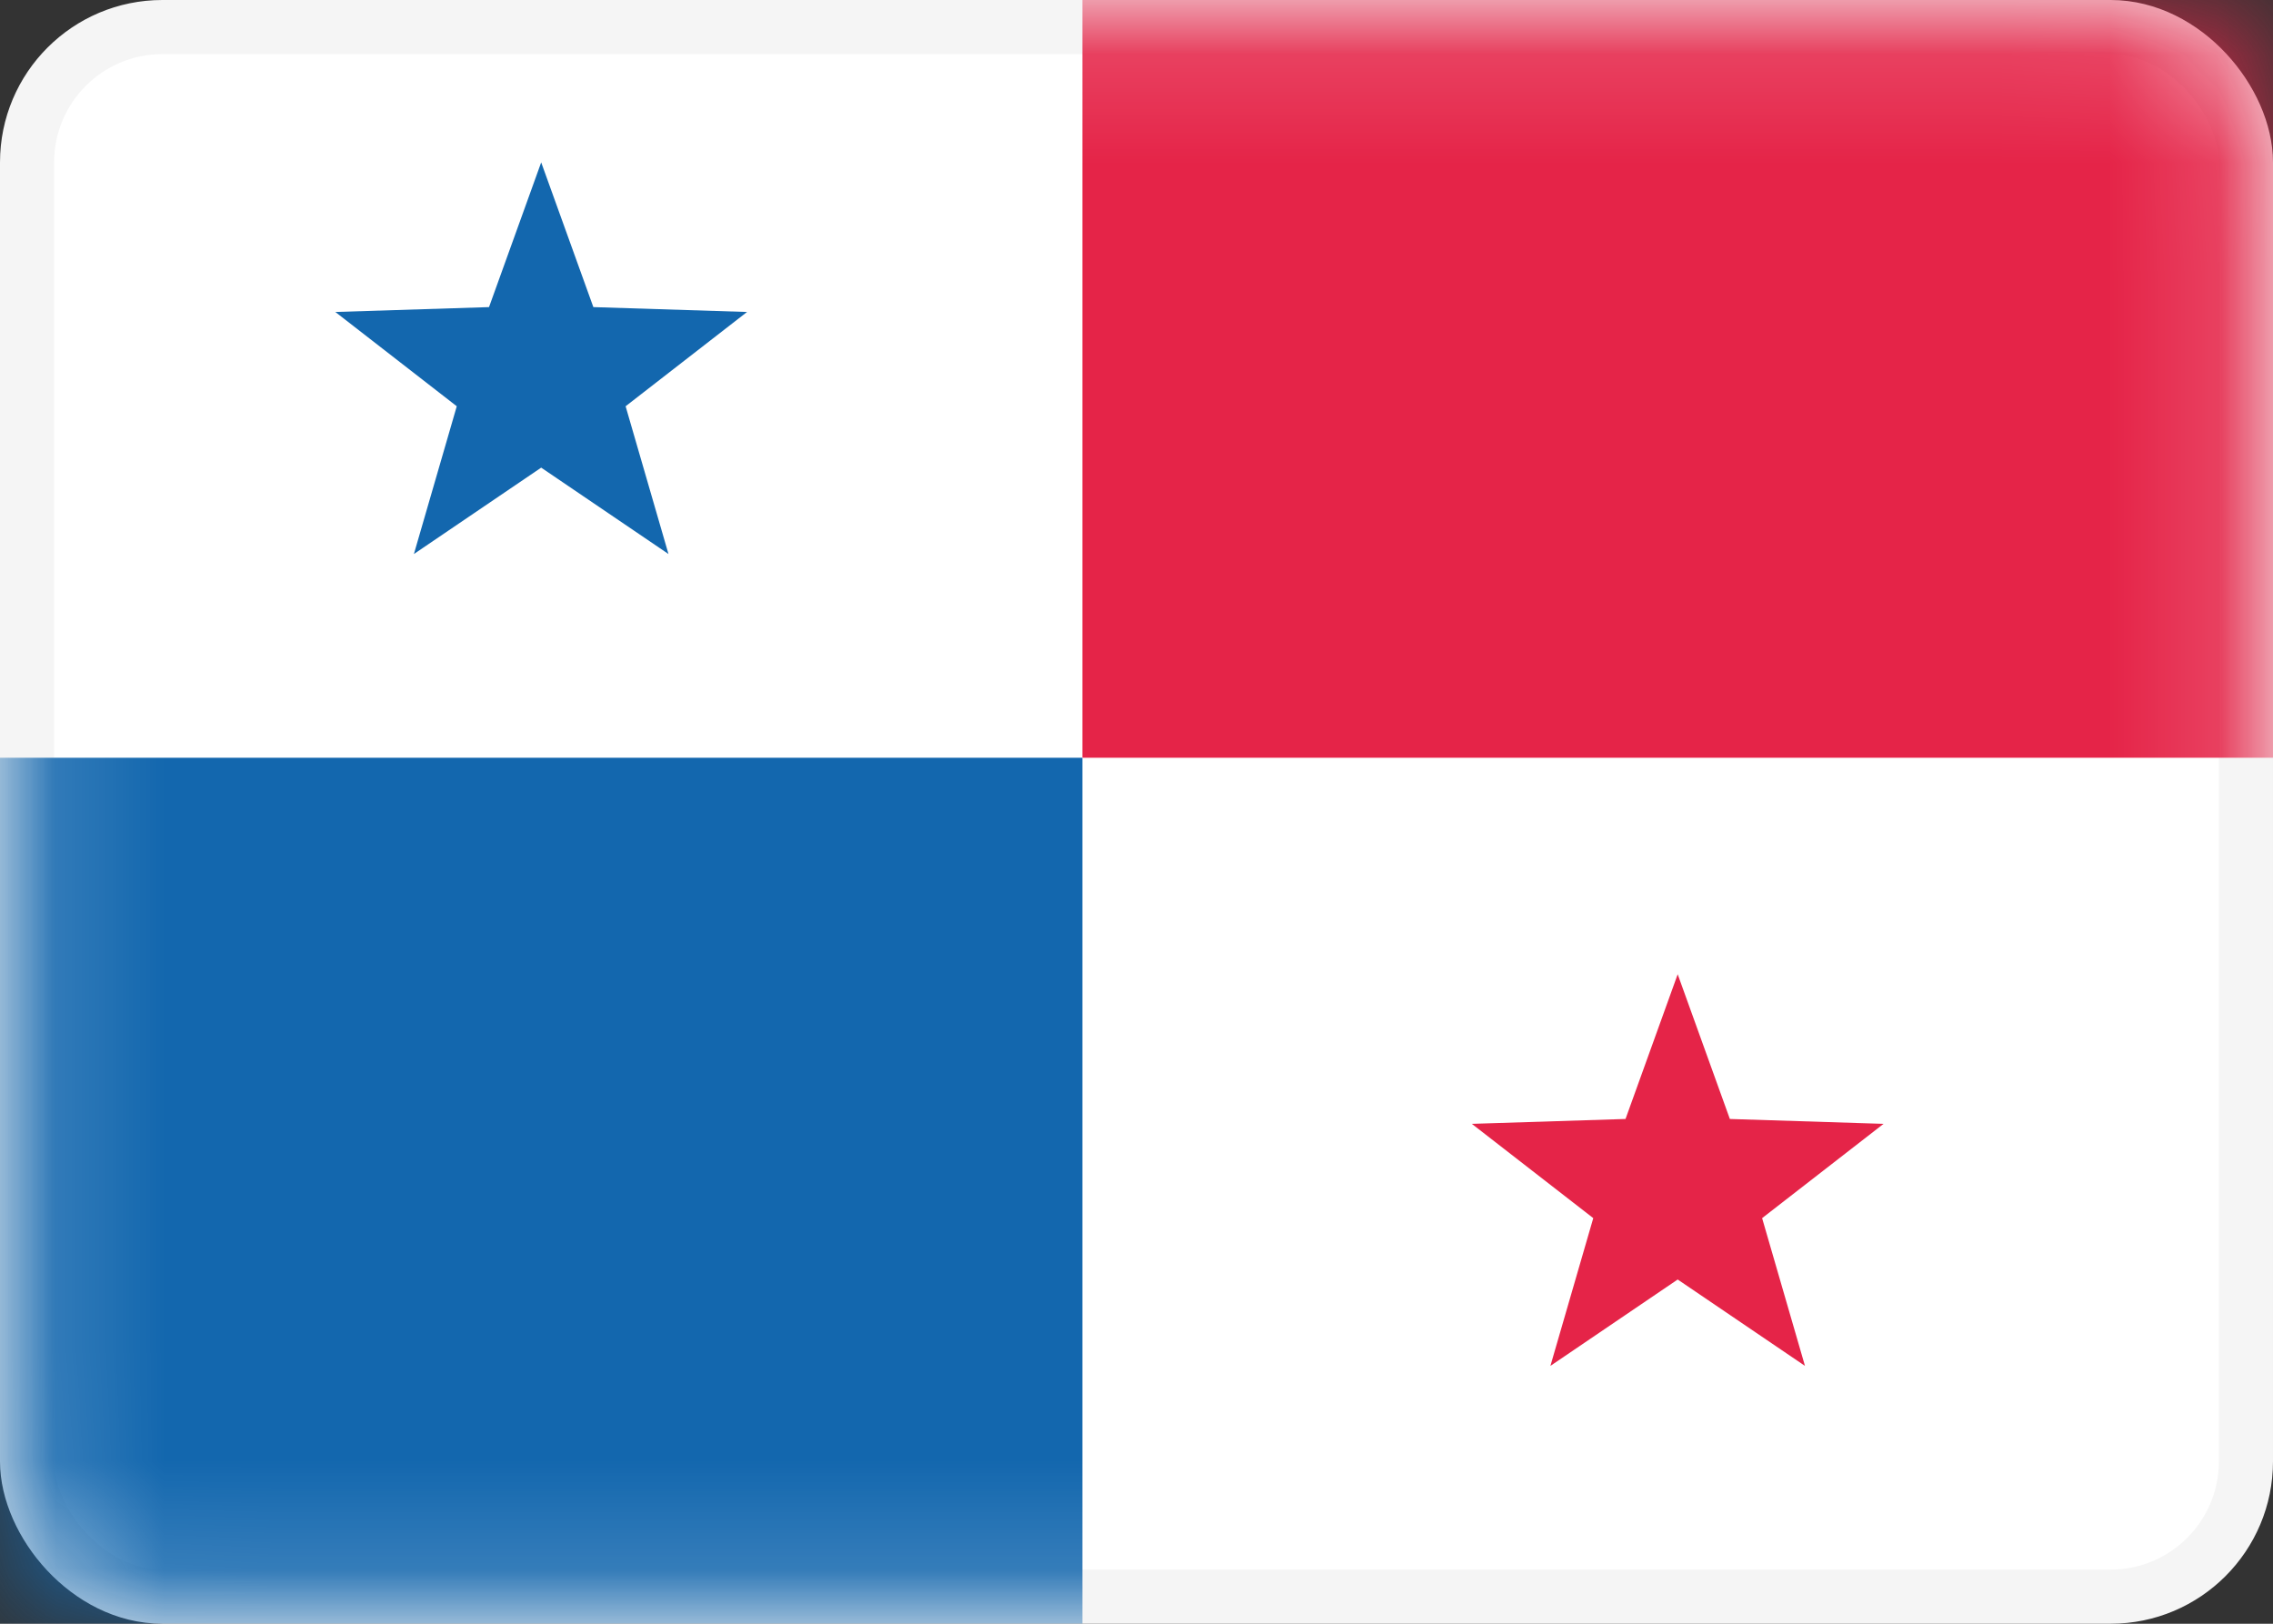
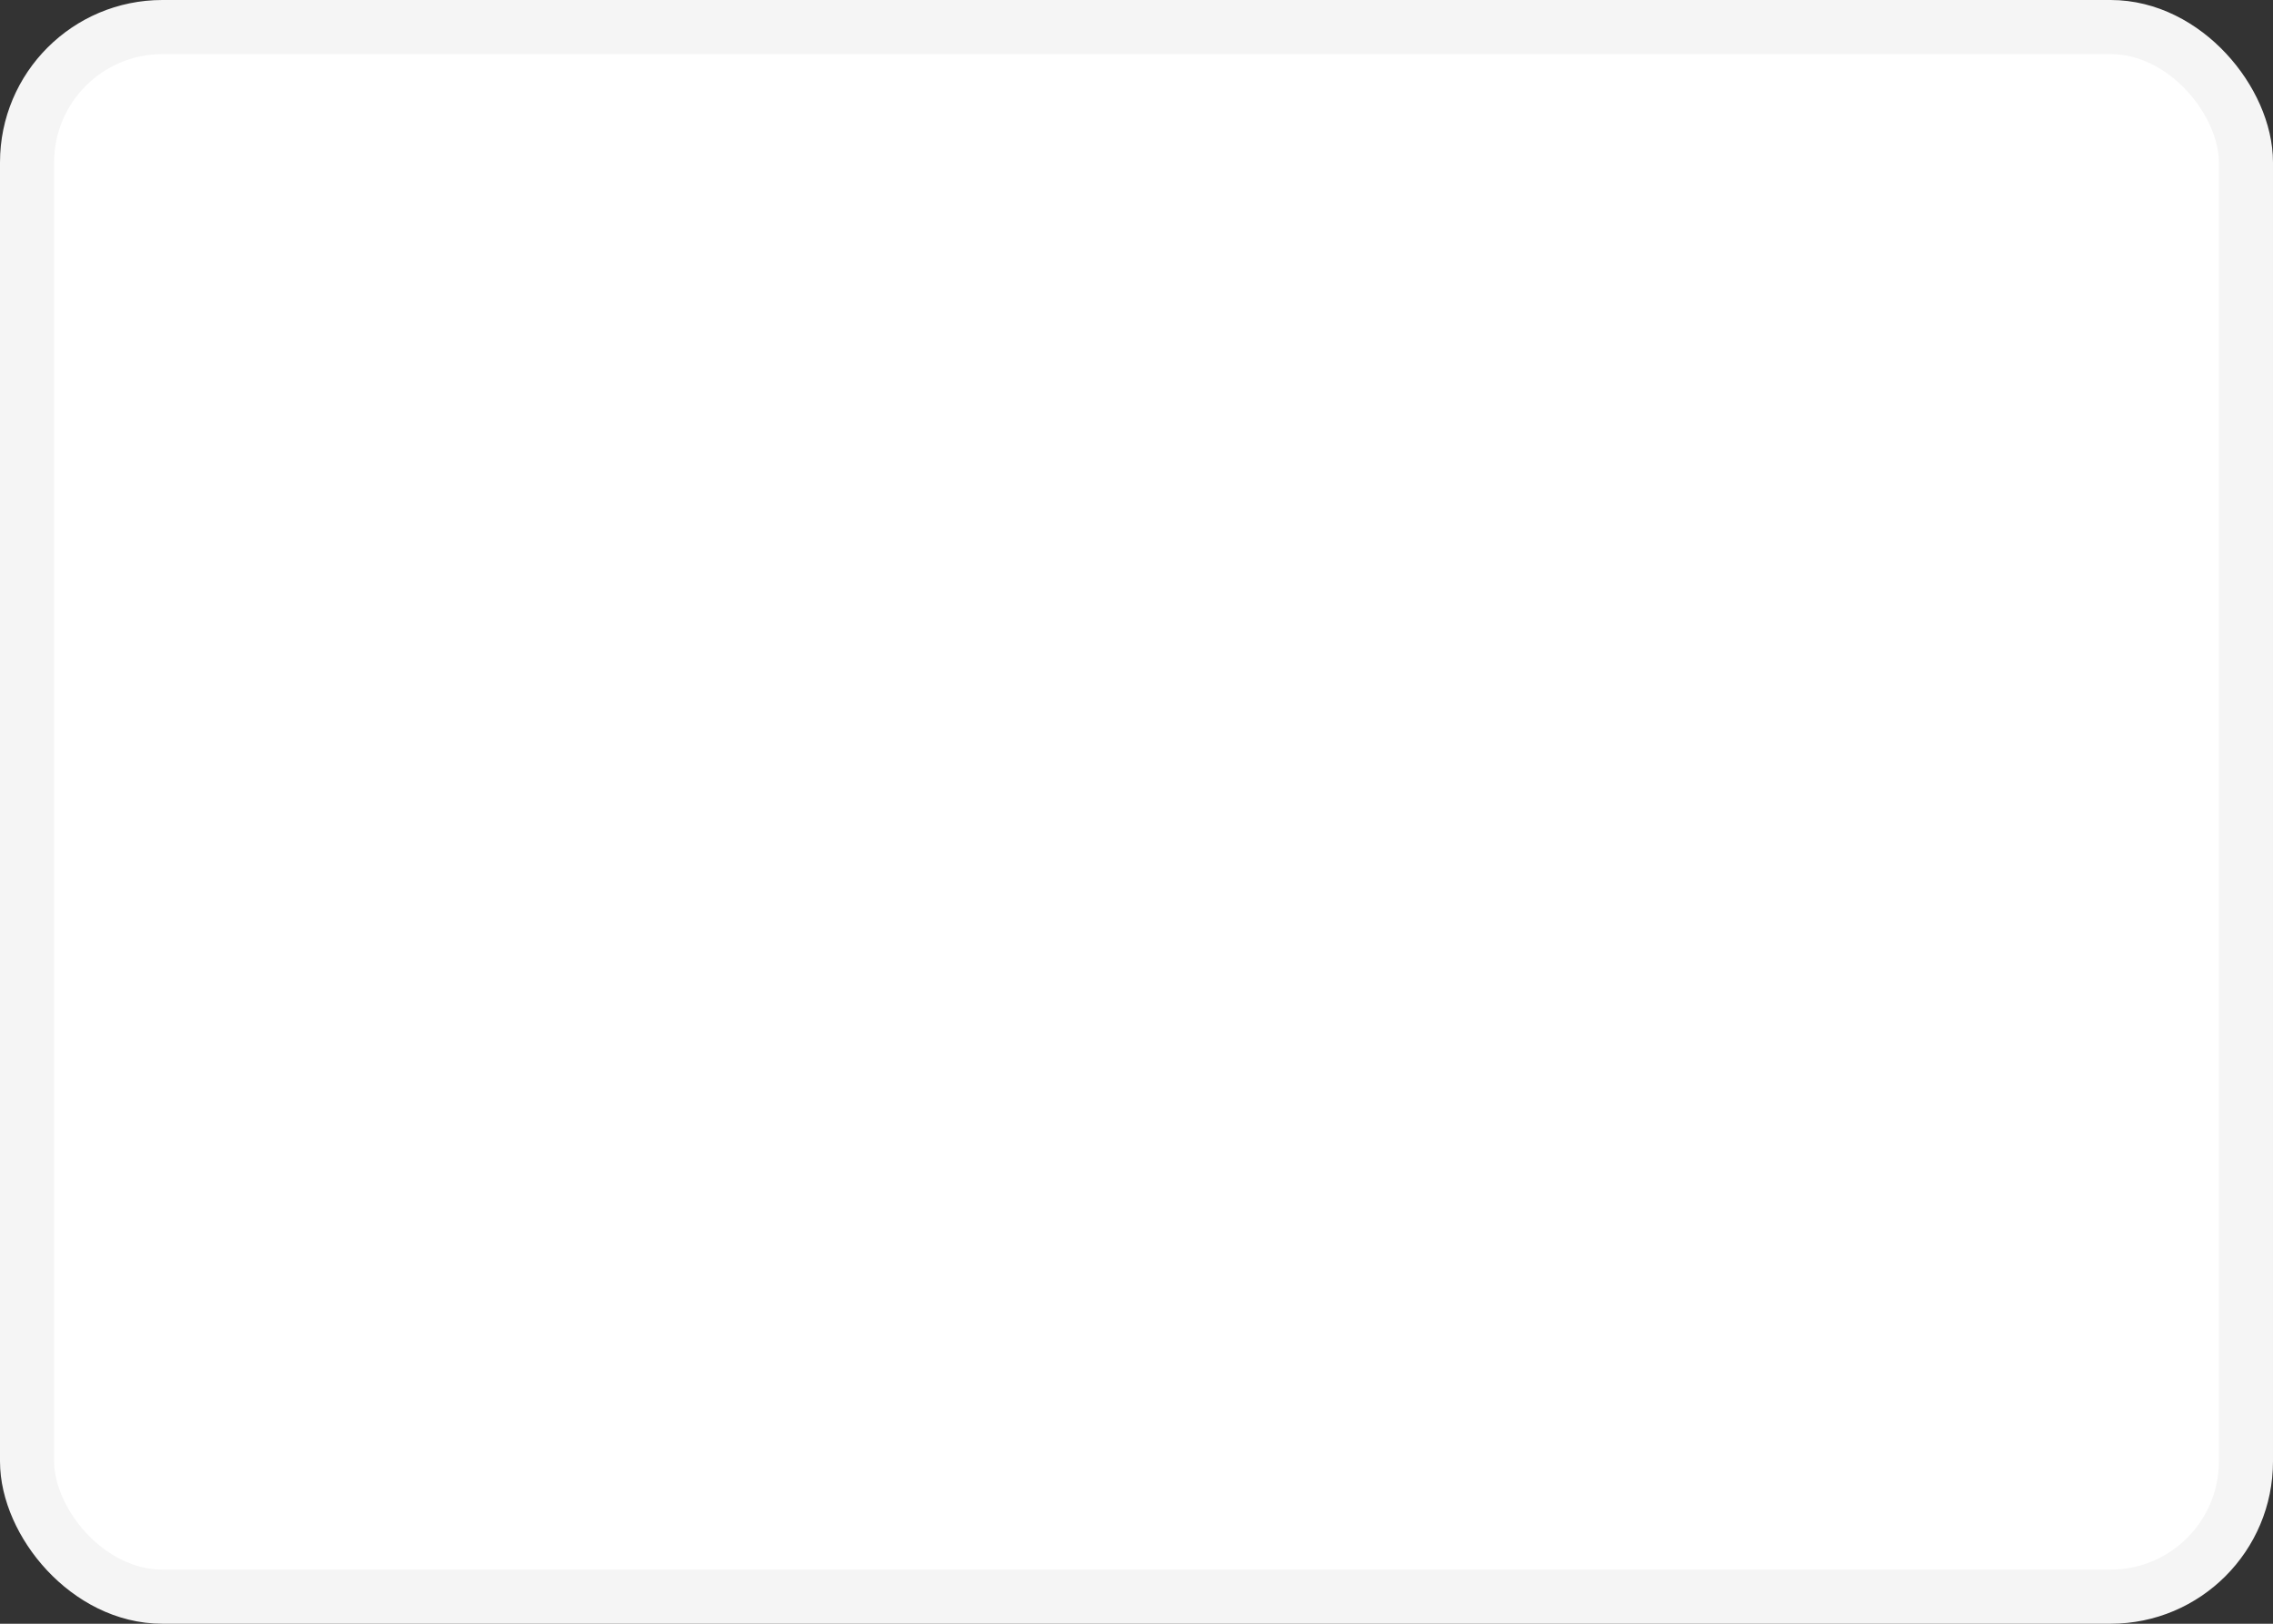
<svg xmlns="http://www.w3.org/2000/svg" width="21" height="15" viewBox="0 0 21 15" fill="none">
  <rect x="0" y="0" width="21" height="15" fill="#333333" stroke="none" />
  <rect x="0.25" y="0.25" width="20.5" height="14.5" rx="1.25" fill="white" stroke="#F5F5F5" stroke-width="0.5" />
  <mask id="mask0_5_8945" style="mask-type:luminance" maskUnits="userSpaceOnUse" x="0" y="0" width="21" height="15">
-     <rect x="0.25" y="0.25" width="20.5" height="14.5" rx="1.25" fill="white" stroke="white" stroke-width="0.5" />
-   </mask>
+     </mask>
  <g mask="url(#mask0_5_8945)">
-     <path fill-rule="evenodd" clip-rule="evenodd" d="M21 7H10V0H21V7Z" fill="#E52448" />
-     <path fill-rule="evenodd" clip-rule="evenodd" d="M10 15H0V7H10V15Z" fill="#1367AE" />
-     <path fill-rule="evenodd" clip-rule="evenodd" d="M5 4.32L3.824 5.118L4.22 3.753L3.098 2.882L4.518 2.837L5 1.5L5.482 2.837L6.902 2.882L5.78 3.753L6.176 5.118L5 4.32Z" fill="#1367AE" />
    <path fill-rule="evenodd" clip-rule="evenodd" d="M15.5 11.82L14.324 12.618L14.72 11.253L13.598 10.382L15.018 10.337L15.5 9L15.982 10.337L17.402 10.382L16.28 11.253L16.676 12.618L15.5 11.82Z" fill="#E52448" />
  </g>
</svg>